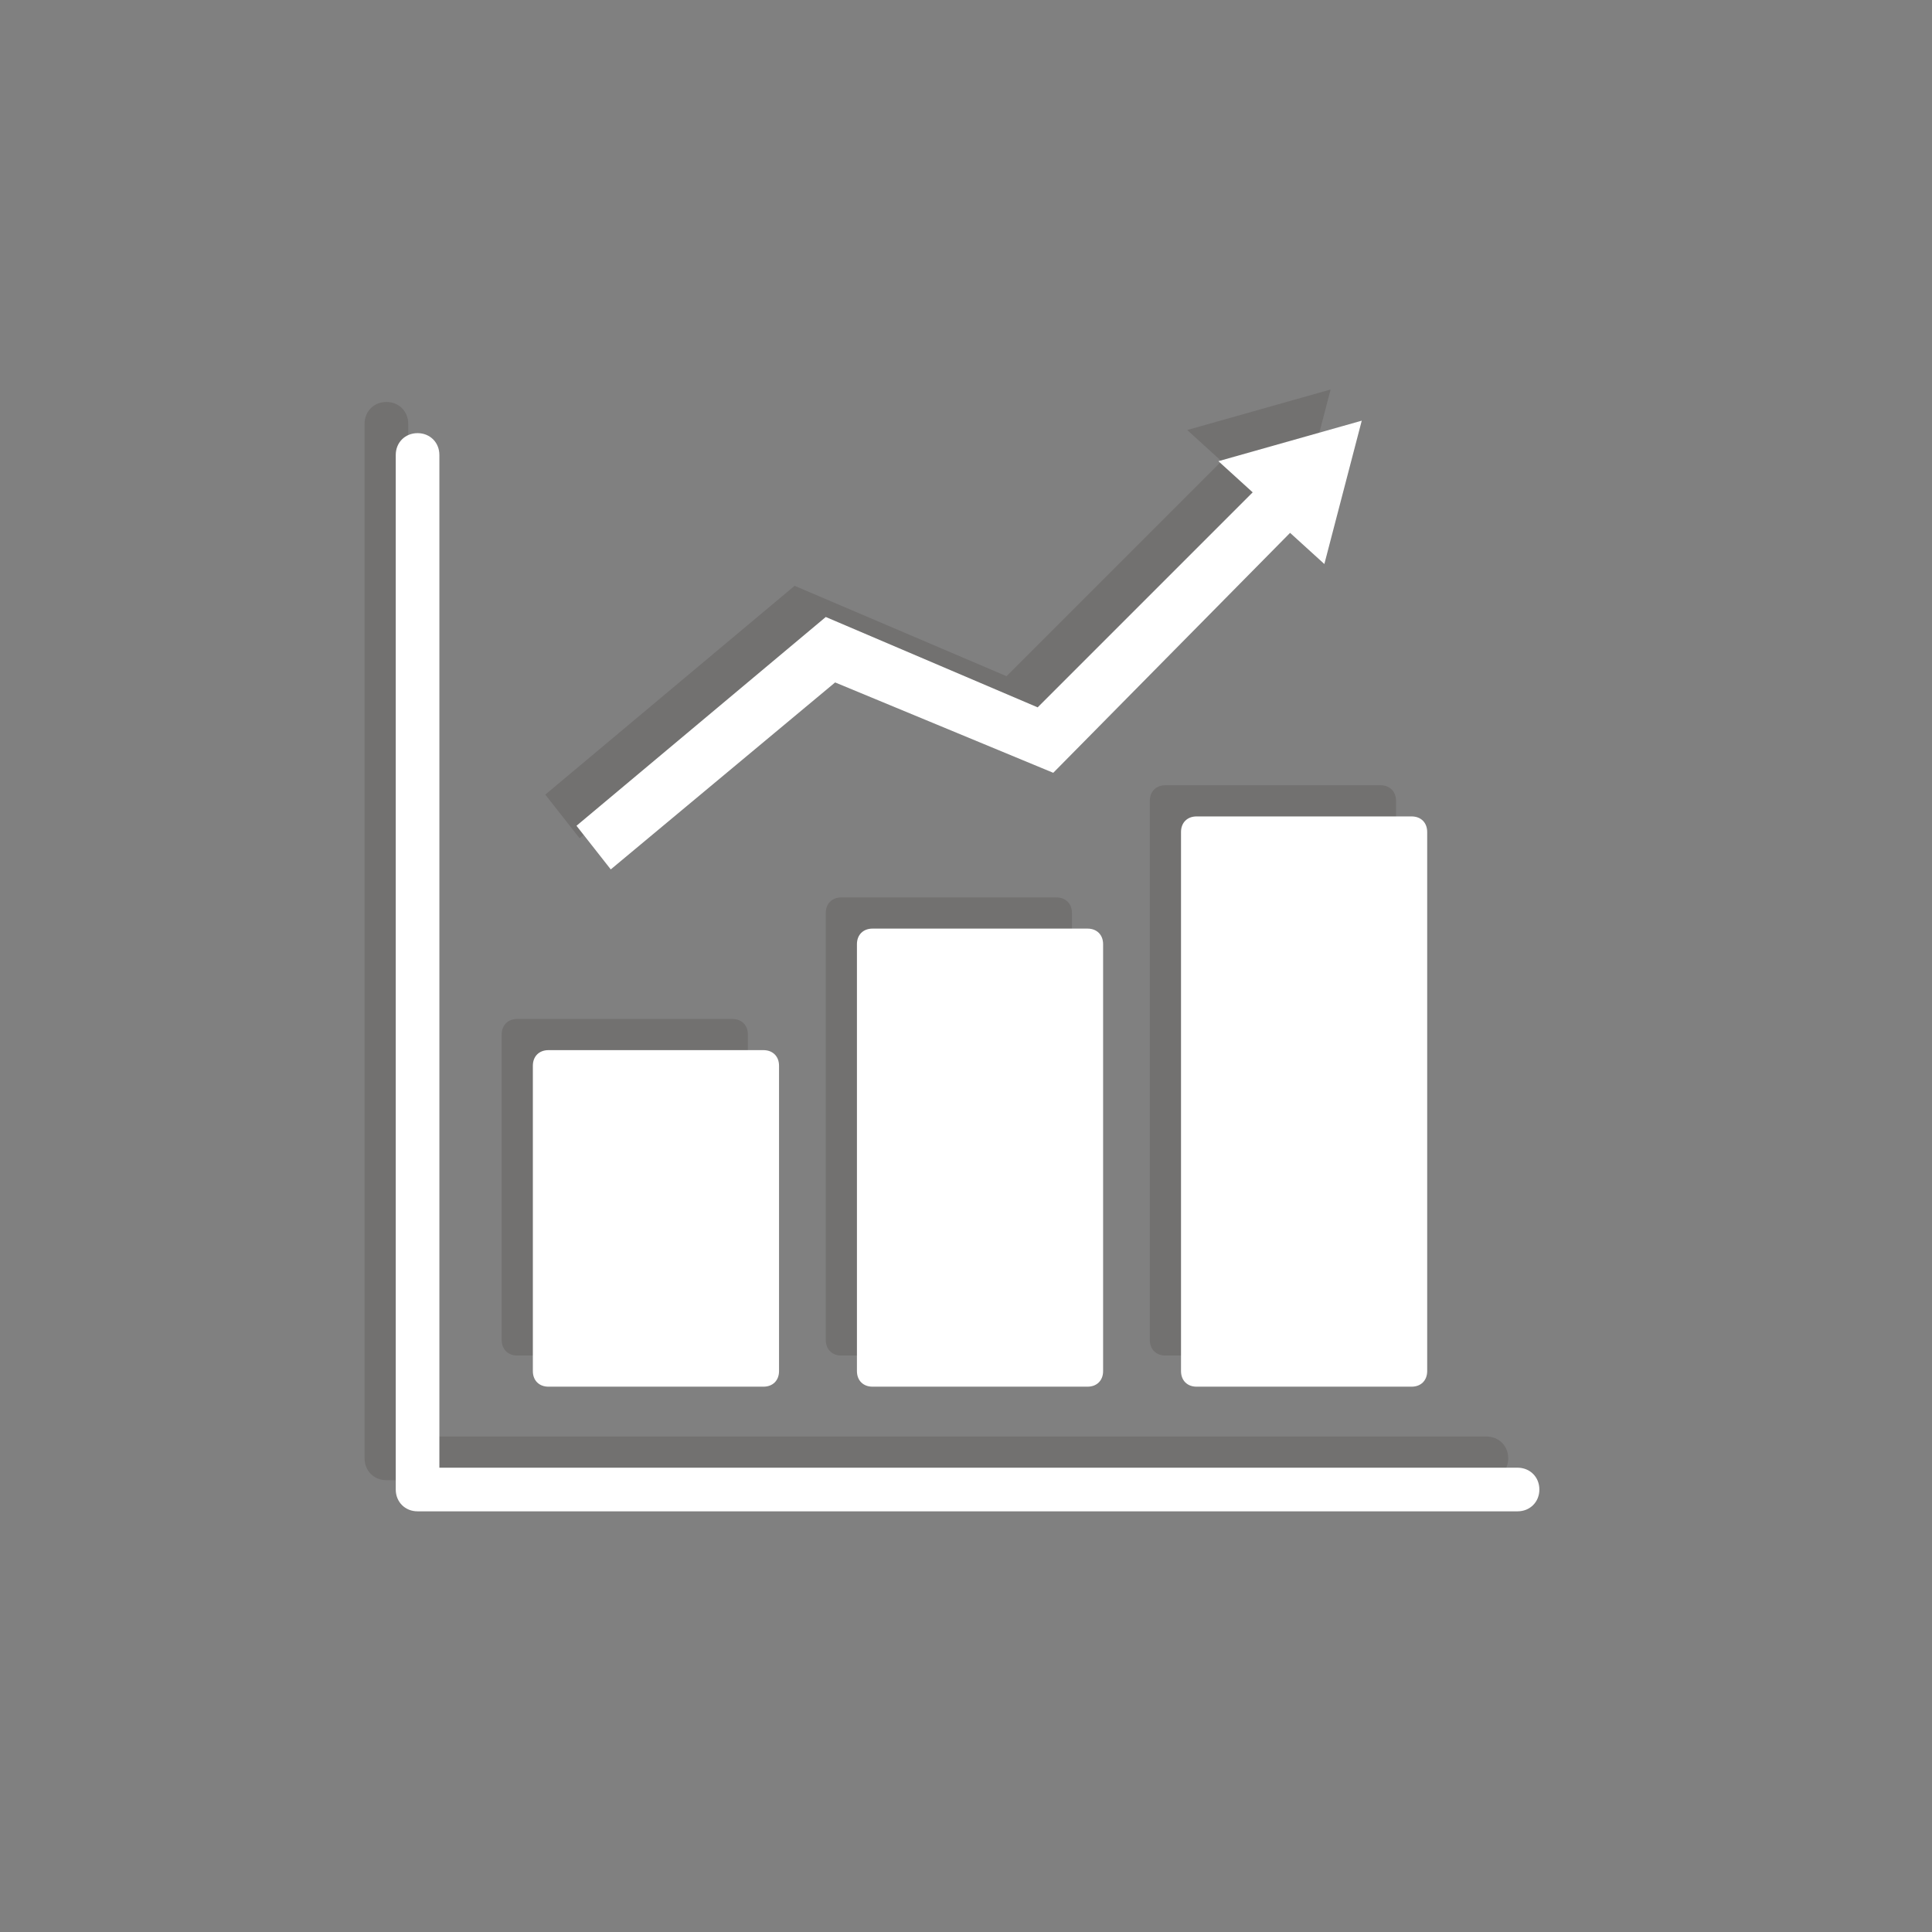
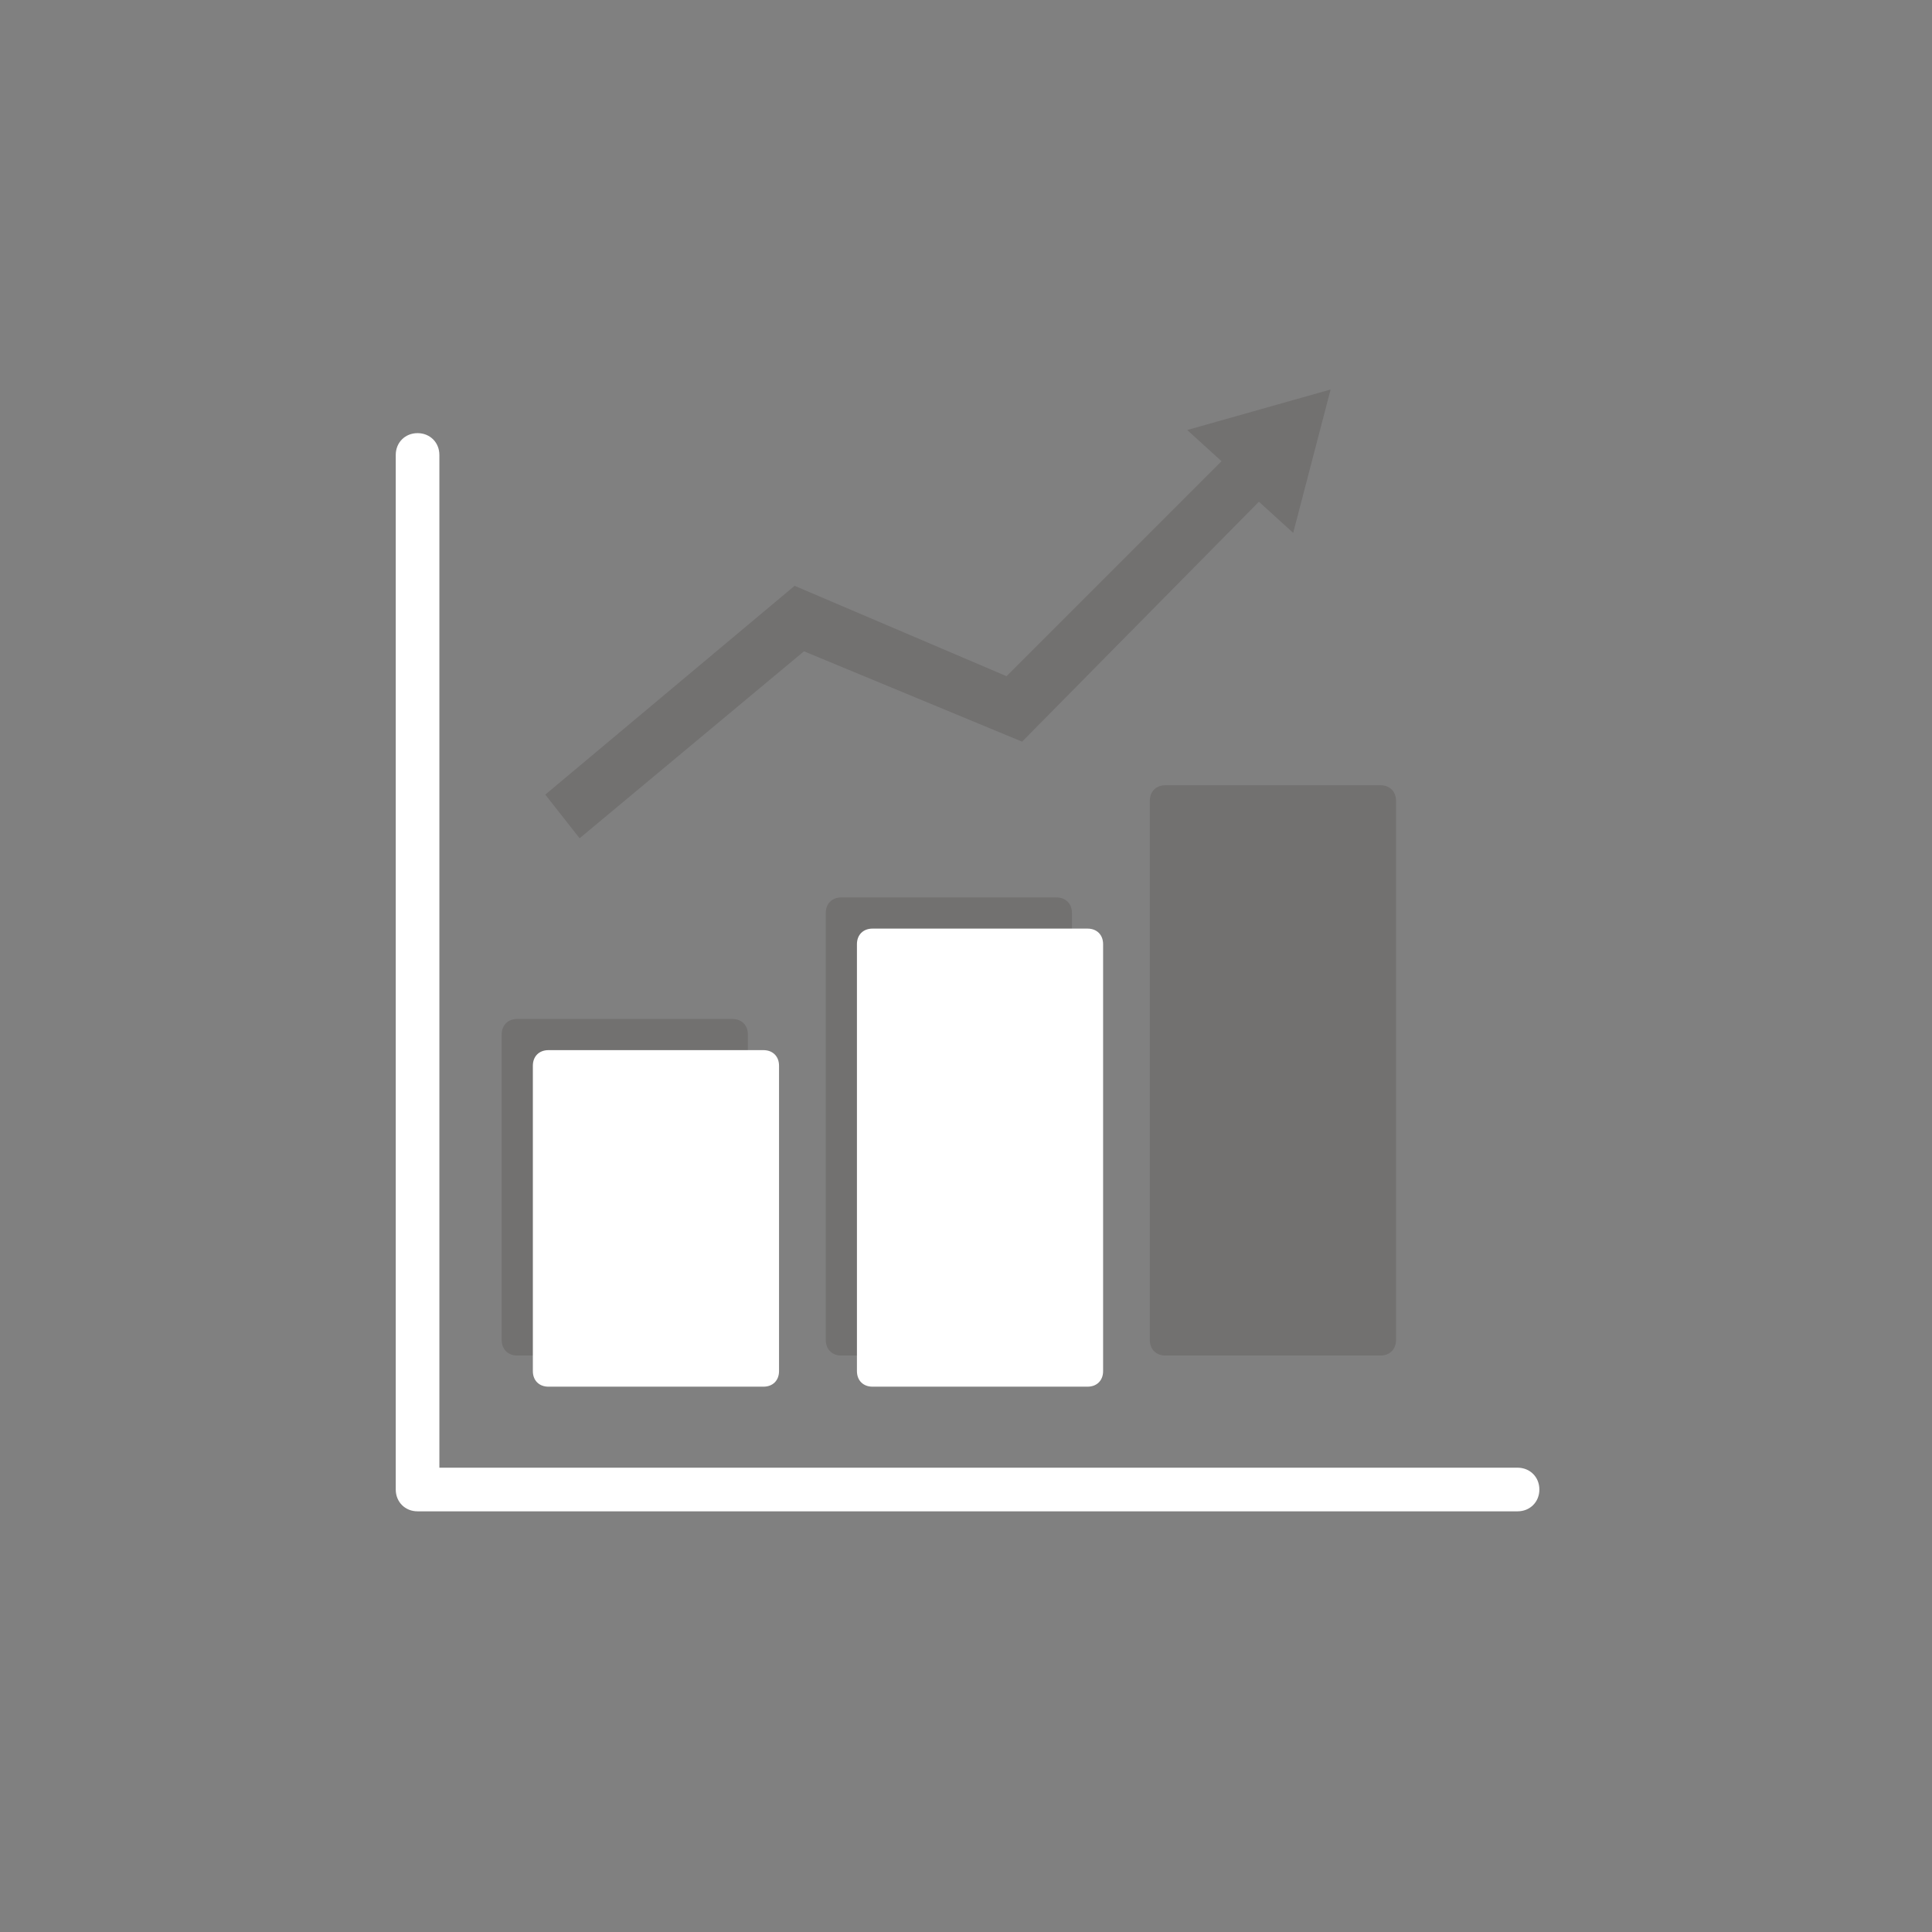
<svg xmlns="http://www.w3.org/2000/svg" viewBox="0 0 62 62">
  <rect x="0" y="0" width="62" height="62" fill="#808080" stroke="none" />
  <g style="opacity:0.15;">
    <path style="fill:#231815;" d="M37.4,43.5c-0.3,0-0.5-0.2-0.5-0.5V25.7c0-0.3,0.2-0.5,0.5-0.5h6.9c0.3,0,0.5,0.2,0.5,0.5V43   c0,0.3-0.2,0.5-0.5,0.5H37.4z" />
    <path style="fill:#231815;" d="M27,43.5c-0.3,0-0.5-0.2-0.5-0.5V29.3c0-0.3,0.2-0.5,0.5-0.5h6.9c0.3,0,0.5,0.2,0.5,0.5V43   c0,0.3-0.2,0.5-0.5,0.5H27z" />
    <path style="fill:#231815;" d="M16.6,43.5c-0.3,0-0.5-0.2-0.5-0.5v-9.8c0-0.3,0.2-0.5,0.5-0.5h6.9c0.3,0,0.5,0.2,0.5,0.5V43   c0,0.3-0.2,0.5-0.5,0.5H16.6z" />
-     <path style="fill:#231815;" d="M12.4,47.5c-0.4,0-0.7-0.3-0.7-0.7V13.6c0-0.4,0.3-0.7,0.7-0.7s0.7,0.3,0.7,0.7v32.5h34.6   c0.4,0,0.7,0.3,0.7,0.7s-0.3,0.7-0.7,0.7H12.4z" />
    <polygon style="fill:#231815;" points="17.5,25.5 25.5,18.8 32.3,21.7 39.2,14.8 38.1,13.8 42.7,12.5 41.5,17.1 40.4,16.1 32.8,23.8    25.8,20.9 18.6,26.9" />
  </g>
-   <path style="fill:#FFFFFF;" d="M38.4,44.5c-0.3,0-0.5-0.2-0.5-0.5V26.7c0-0.3,0.2-0.5,0.5-0.5h6.9c0.3,0,0.5,0.2,0.5,0.5V44   c0,0.3-0.2,0.5-0.5,0.5H38.4z" />
  <path style="fill:#FFFFFF;" d="M28,44.5c-0.3,0-0.5-0.2-0.5-0.5V30.3c0-0.3,0.2-0.5,0.5-0.5h6.9c0.3,0,0.5,0.2,0.5,0.5V44   c0,0.3-0.2,0.5-0.5,0.5H28z" />
  <path style="fill:#FFFFFF;" d="M17.6,44.5c-0.3,0-0.5-0.2-0.5-0.5v-9.8c0-0.3,0.2-0.5,0.5-0.5h6.9c0.3,0,0.5,0.2,0.5,0.5V44   c0,0.3-0.2,0.5-0.5,0.5H17.6z" />
  <path style="fill:#FFFFFF;" d="M13.4,48.5c-0.4,0-0.7-0.3-0.7-0.7V14.6c0-0.4,0.3-0.7,0.7-0.7s0.7,0.3,0.7,0.7v32.5h34.6   c0.4,0,0.7,0.3,0.7,0.7c0,0.4-0.3,0.7-0.7,0.7H13.4z" />
-   <polygon style="fill:#FFFFFF;" points="18.5,26.5 26.5,19.8 33.3,22.7 40.2,15.8 39.1,14.8 43.7,13.5 42.5,18.1 41.4,17.1 33.8,24.8    26.8,21.9 19.6,27.9" />
</svg>